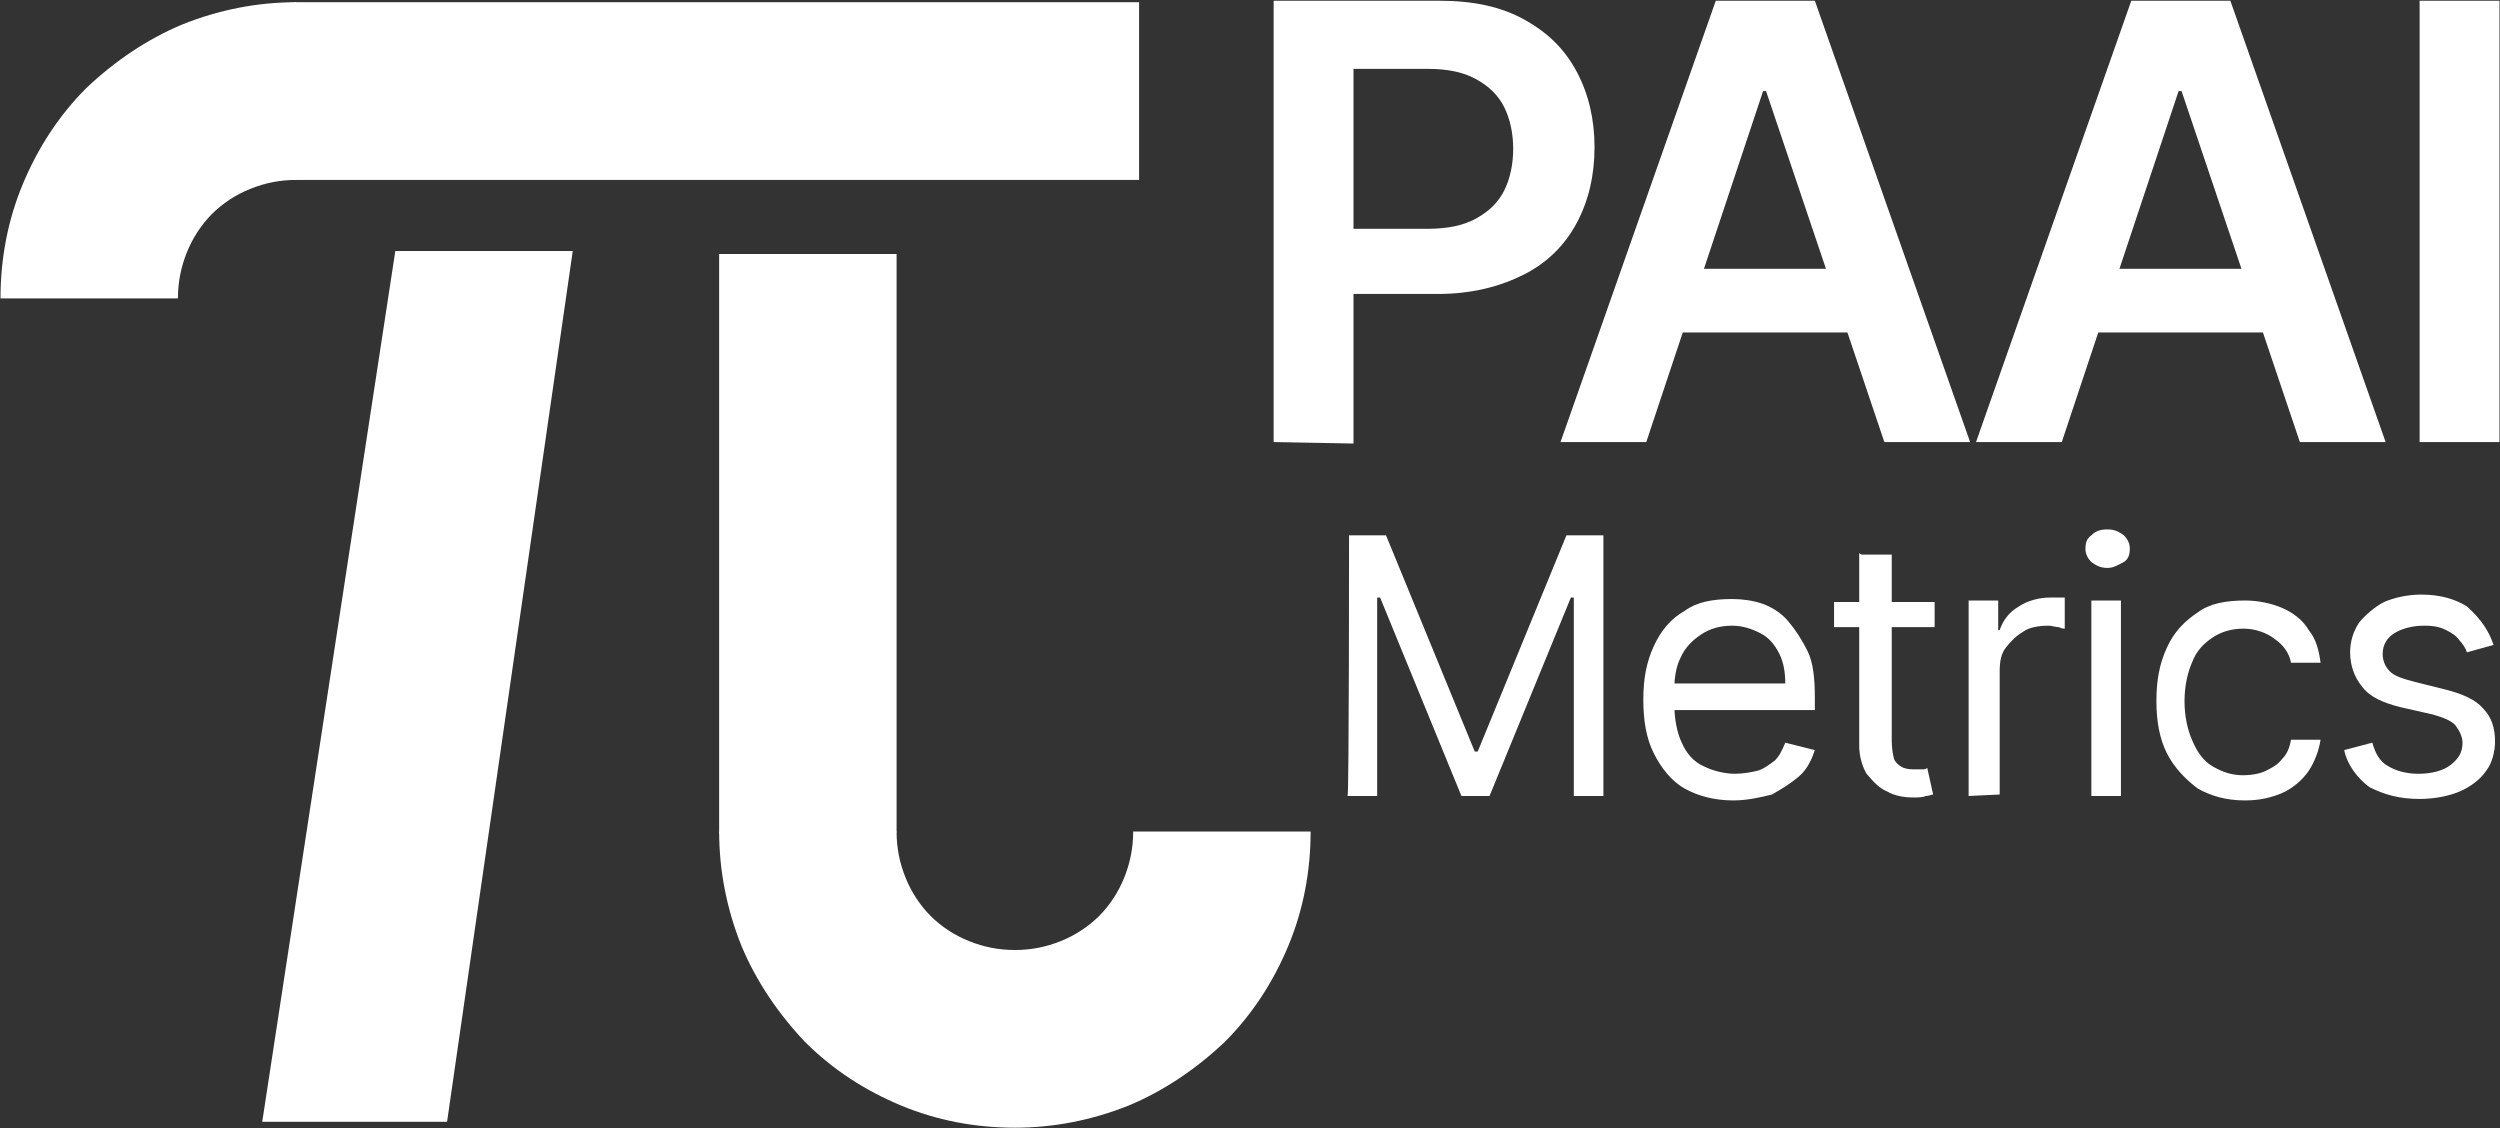
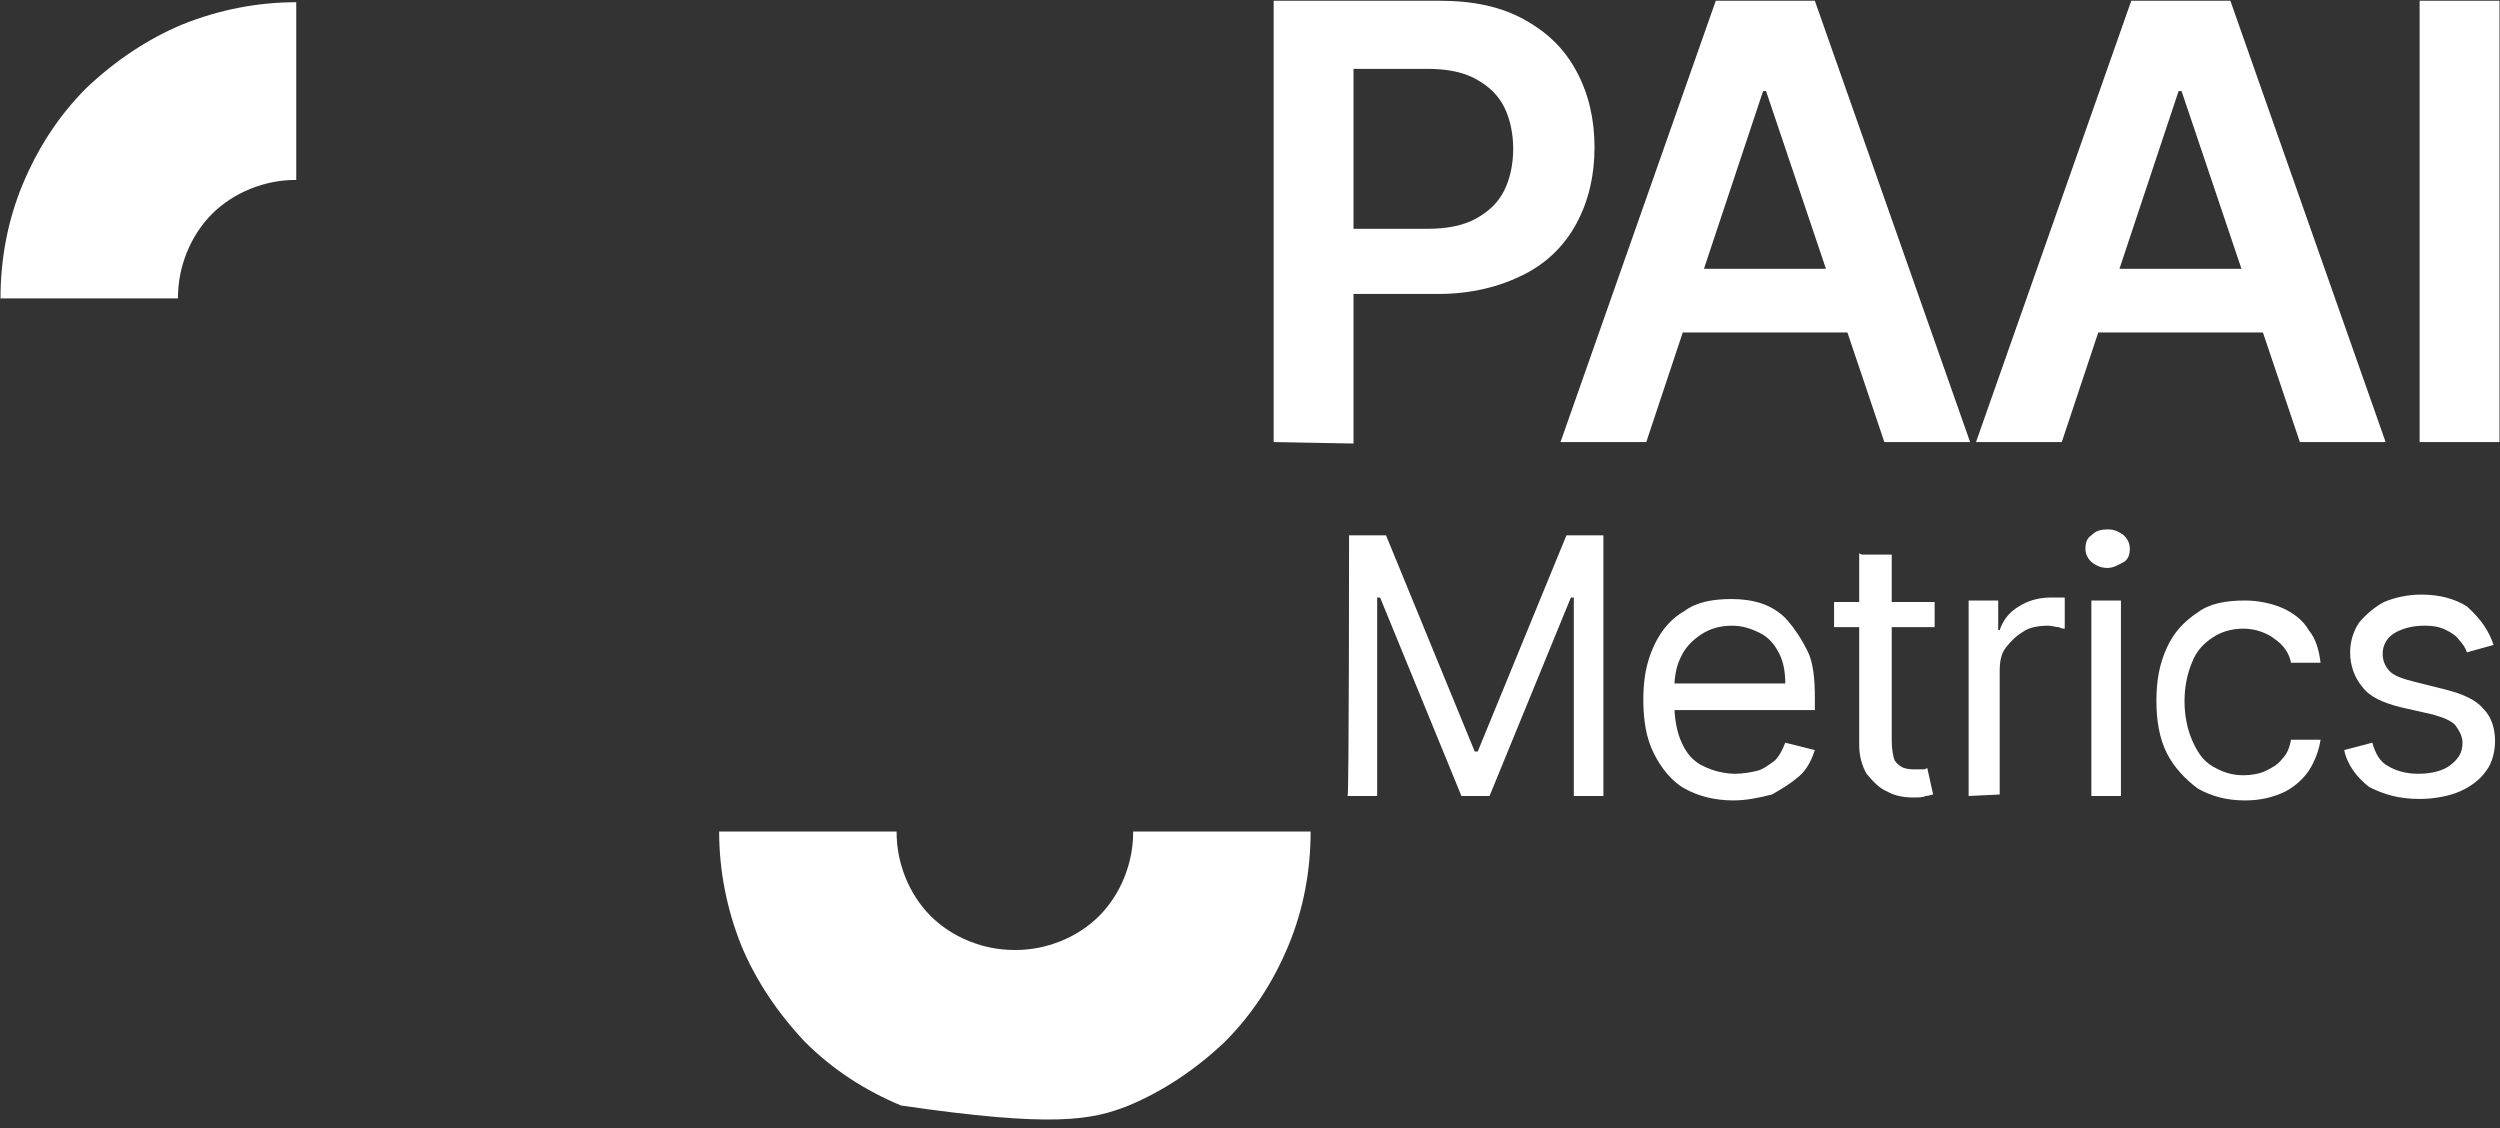
<svg xmlns="http://www.w3.org/2000/svg" width="2112" height="953" viewBox="0 0 2112 953" fill="none">
  <rect x="0" y="0" width="2112" height="953" fill="#333333" stroke="none" />
-   <path d="M607.535 702.477C607.535 735.005 613.781 767.533 626.273 798.809C638.765 828.835 657.502 856.359 679.988 880.129C703.722 903.899 731.204 921.414 761.185 933.925C791.165 946.436 823.644 952.691 857.372 952.691C889.851 952.691 922.33 946.436 953.56 933.925C983.54 921.414 1011.02 902.648 1034.76 880.129C1058.49 856.359 1075.98 828.835 1088.47 798.809C1100.96 768.784 1107.21 736.256 1107.21 702.477H957.307C957.307 716.239 954.809 728.749 949.812 741.26C944.815 753.771 937.32 765.03 928.576 773.788C919.832 782.545 908.589 790.052 896.097 795.056C883.605 800.06 871.113 802.563 857.372 802.563C843.631 802.563 831.139 800.06 818.648 795.056C806.156 790.052 794.913 782.545 786.169 773.788C777.424 765.03 769.929 753.771 764.932 741.26C759.936 728.749 757.437 716.239 757.437 702.477H607.535Z" fill="white" />
-   <path d="M757.437 214.559H607.534V702.477L612.5 724.5L751.5 720L757.437 702.477V214.559Z" fill="white" />
+   <path d="M607.535 702.477C607.535 735.005 613.781 767.533 626.273 798.809C638.765 828.835 657.502 856.359 679.988 880.129C703.722 903.899 731.204 921.414 761.185 933.925C889.851 952.691 922.33 946.436 953.56 933.925C983.54 921.414 1011.02 902.648 1034.76 880.129C1058.49 856.359 1075.98 828.835 1088.47 798.809C1100.96 768.784 1107.21 736.256 1107.21 702.477H957.307C957.307 716.239 954.809 728.749 949.812 741.26C944.815 753.771 937.32 765.03 928.576 773.788C919.832 782.545 908.589 790.052 896.097 795.056C883.605 800.06 871.113 802.563 857.372 802.563C843.631 802.563 831.139 800.06 818.648 795.056C806.156 790.052 794.913 782.545 786.169 773.788C777.424 765.03 769.929 753.771 764.932 741.26C759.936 728.749 757.437 716.239 757.437 702.477H607.535Z" fill="white" />
  <path d="M250.267 1.873C217.788 1.873 185.309 8.129 154.08 20.639C124.099 33.15 96.617 51.916 72.882 74.436C49.148 98.206 31.659 125.729 19.168 155.755C6.676 185.781 0.43 218.309 0.43 252.088H150.332C150.332 238.326 152.83 225.815 157.827 213.305C162.824 200.794 170.319 189.534 179.063 180.777C187.808 172.019 199.05 164.513 211.542 159.508C224.034 154.504 236.526 152.002 250.267 152.002V1.873Z" fill="white" />
-   <path d="M962.304 1.873H250.267L233 4L226 149.5L250.267 152.002H962.304V1.873Z" fill="white" />
  <path d="M1139.69 452.262H1170.92L1245.87 634.918H1248.37L1323.32 452.262H1354.55V672.451H1329.56V504.807H1327.07L1258.36 672.451H1234.63L1165.92 504.807H1163.42V672.451H1138.44C1139.69 672.451 1139.69 452.262 1139.69 452.262ZM1464.48 676.204C1448.24 676.204 1434.5 672.451 1423.25 666.195C1412.01 659.94 1403.27 648.68 1397.02 636.17C1390.77 623.659 1388.28 608.646 1388.28 591.131C1388.28 573.616 1390.77 559.854 1397.02 546.092C1403.27 532.33 1412.01 522.322 1423.25 516.066C1433.25 508.56 1446.99 506.058 1463.23 506.058C1471.97 506.058 1480.72 507.309 1488.21 509.811C1495.71 512.313 1504.45 517.318 1510.7 524.824C1516.94 532.33 1521.94 539.837 1526.94 549.845C1531.93 559.854 1533.18 573.616 1533.18 589.88V599.888H1407.01V577.369H1508.2C1508.2 568.611 1506.95 559.854 1503.2 552.348C1499.45 544.841 1494.46 538.586 1486.96 534.832C1479.47 531.079 1471.97 528.577 1463.23 528.577C1453.23 528.577 1444.49 531.079 1436.99 536.084C1429.5 541.088 1423.25 547.343 1419.51 556.101C1415.76 563.607 1414.51 573.616 1414.51 581.122V596.135C1414.51 607.395 1417.01 619.906 1420.76 627.412C1424.5 636.17 1430.75 643.676 1439.49 647.429C1446.99 651.182 1456.98 653.684 1465.73 653.684C1471.97 653.684 1479.47 652.433 1484.46 651.182C1489.46 649.931 1494.46 646.178 1499.45 642.425C1503.2 638.672 1505.7 633.667 1508.2 627.412L1533.18 633.667C1530.68 641.174 1526.94 649.931 1519.44 656.187C1511.95 662.442 1505.7 666.195 1496.96 671.2C1486.96 673.702 1475.72 676.204 1464.48 676.204ZM1634.37 508.56V529.828H1549.42V508.56H1634.37ZM1573.16 468.526H1598.14V626.161C1598.14 632.416 1599.39 639.923 1600.64 642.425C1603.14 646.178 1605.63 647.429 1608.13 648.68C1611.88 649.931 1614.38 649.931 1618.13 649.931C1620.63 649.931 1623.12 649.931 1624.37 649.931C1625.62 649.931 1626.87 649.931 1628.12 648.68L1633.12 671.2C1631.87 671.2 1629.37 672.451 1626.87 672.451C1624.37 673.702 1620.63 673.702 1615.63 673.702C1609.38 673.702 1600.64 672.451 1594.39 668.697C1588.15 666.195 1583.15 661.191 1576.9 653.684C1573.16 647.429 1570.66 638.672 1570.66 629.914V467.275C1571.91 468.526 1573.16 468.526 1573.16 468.526ZM1663.1 672.451V507.309H1688.08V532.33H1689.33C1691.83 524.824 1696.83 517.318 1705.57 512.313C1713.07 507.309 1723.06 504.807 1731.8 504.807C1733.05 504.807 1735.55 504.807 1738.05 504.807C1740.55 504.807 1743.05 504.807 1744.3 504.807V531.079C1743.05 531.079 1741.8 531.079 1739.3 529.828C1736.8 529.828 1733.05 528.577 1730.55 528.577C1723.06 528.577 1714.31 529.828 1709.32 533.581C1703.07 537.335 1699.32 541.088 1694.33 547.343C1690.58 552.348 1689.33 558.603 1689.33 567.36V671.2L1663.1 672.451ZM1766.78 672.451V507.309H1791.76V672.451H1766.78ZM1780.52 479.785C1775.52 479.785 1771.78 478.534 1766.78 474.781C1763.03 471.028 1761.78 467.275 1761.78 463.521C1761.78 458.517 1763.03 454.764 1766.78 452.262C1770.53 448.508 1774.28 447.257 1780.52 447.257C1785.52 447.257 1789.27 448.508 1794.26 452.262C1798.01 456.015 1799.26 459.768 1799.26 463.521C1799.26 468.526 1798.01 472.279 1794.26 474.781C1789.27 477.283 1785.52 479.785 1780.52 479.785ZM1896.7 676.204C1880.46 676.204 1867.96 672.451 1856.72 666.195C1846.73 658.689 1836.73 648.68 1830.49 636.17C1824.24 623.659 1821.74 608.646 1821.74 592.382C1821.74 574.867 1824.24 561.105 1830.49 547.343C1836.73 533.581 1845.48 524.824 1856.72 517.318C1866.72 509.811 1880.46 507.309 1896.7 507.309C1907.94 507.309 1919.18 509.811 1927.93 513.564C1936.67 517.317 1945.41 523.573 1950.41 532.33C1956.66 539.837 1959.16 549.845 1960.4 559.854H1935.42C1934.17 552.348 1929.17 544.841 1921.68 539.837C1915.43 534.832 1905.44 531.079 1895.45 531.079C1885.45 531.079 1876.71 533.581 1869.21 538.586C1861.72 543.59 1855.47 549.845 1851.73 559.854C1847.98 568.611 1845.48 579.871 1845.48 592.382C1845.48 604.893 1847.98 616.152 1851.73 624.91C1855.47 633.667 1860.47 642.425 1869.21 647.429C1877.96 652.433 1885.45 654.936 1895.45 654.936C1901.69 654.936 1909.19 653.685 1914.18 651.182C1919.18 648.68 1924.18 646.178 1927.93 641.174C1931.67 637.421 1934.17 632.416 1935.42 624.91H1960.4C1959.16 633.667 1955.41 643.676 1950.41 651.182C1945.41 658.689 1936.67 666.195 1927.93 669.948C1919.18 673.702 1909.19 676.204 1896.7 676.204ZM2106.56 544.841L2084.07 551.096C2082.83 547.343 2080.33 543.59 2077.83 541.088C2075.33 537.335 2071.58 534.833 2066.59 532.33C2061.59 529.828 2056.59 528.577 2047.85 528.577C2037.85 528.577 2029.11 531.079 2022.86 534.832C2016.62 538.586 2012.87 544.841 2012.87 552.348C2012.87 558.603 2015.37 563.607 2019.12 567.36C2022.86 571.114 2030.36 573.616 2040.35 576.118L2065.34 582.373C2080.33 586.127 2091.57 591.131 2097.82 598.637C2105.31 606.144 2107.81 616.152 2107.81 626.161C2107.81 634.918 2105.31 644.927 2100.31 651.182C2095.32 658.689 2086.57 664.944 2077.83 668.697C2069.08 672.451 2056.59 674.953 2044.1 674.953C2026.61 674.953 2014.12 671.2 2001.63 664.944C1991.63 657.438 1982.89 646.178 1980.39 633.667L2004.13 627.412C2006.62 636.17 2010.37 643.676 2017.87 647.429C2024.11 651.182 2032.86 653.684 2042.85 653.684C2054.09 653.684 2064.09 651.182 2070.33 646.178C2076.58 641.174 2080.33 636.17 2080.33 627.412C2080.33 622.408 2077.83 617.403 2074.08 612.399C2070.33 608.646 2064.09 606.144 2055.34 603.642L2027.86 597.386C2012.87 593.633 2001.63 588.629 1995.38 579.871C1989.14 572.365 1985.39 562.356 1985.39 551.096C1985.39 542.339 1987.89 533.581 1992.88 526.075C1997.88 519.82 2006.62 512.313 2014.12 508.56C2022.86 504.807 2034.11 502.305 2045.35 502.305C2061.59 502.305 2074.08 506.058 2084.07 512.313C2096.57 523.573 2102.81 533.581 2106.56 544.841Z" fill="white" />
  <path d="M1075.98 373.446V0.626H1215.89C1244.62 0.626 1268.36 5.631 1288.34 16.89C1308.33 28.15 1322.07 41.912 1332.06 60.678C1342.06 79.444 1347.05 100.712 1347.05 124.483C1347.05 148.253 1342.06 169.521 1332.06 188.287C1322.07 207.054 1307.08 222.066 1287.09 232.075C1267.11 242.084 1243.37 248.339 1214.64 248.339H1122.2V193.292H1205.9C1222.14 193.292 1235.88 190.79 1247.12 184.534C1258.36 178.279 1265.86 170.772 1270.85 160.764C1275.85 150.755 1278.35 138.245 1278.35 125.734C1278.35 113.223 1275.85 100.712 1270.85 90.704C1265.86 80.695 1258.36 73.189 1247.12 66.933C1235.88 60.678 1222.14 58.176 1205.9 58.176H1143.44V374.697L1075.98 373.446ZM1390.78 373.446H1318.32L1449.49 0.626H1533.18L1664.35 373.446H1591.9L1491.96 76.942H1489.46L1390.78 373.446ZM1393.27 227.071H1589.4V280.867H1393.27V227.071ZM1741.8 373.446H1669.34L1800.51 0.626H1884.21L2015.37 373.446H1942.92L1842.98 76.942H1840.48L1741.8 373.446ZM1744.3 227.071H1940.42V280.867H1744.3V227.071ZM2111.56 0.626V373.446H2044.1V0.626H2111.56Z" fill="white" />
-   <path d="M333.962 212.056H483.864L377.683 947.686H221.535L333.962 212.056Z" fill="white" />
</svg>